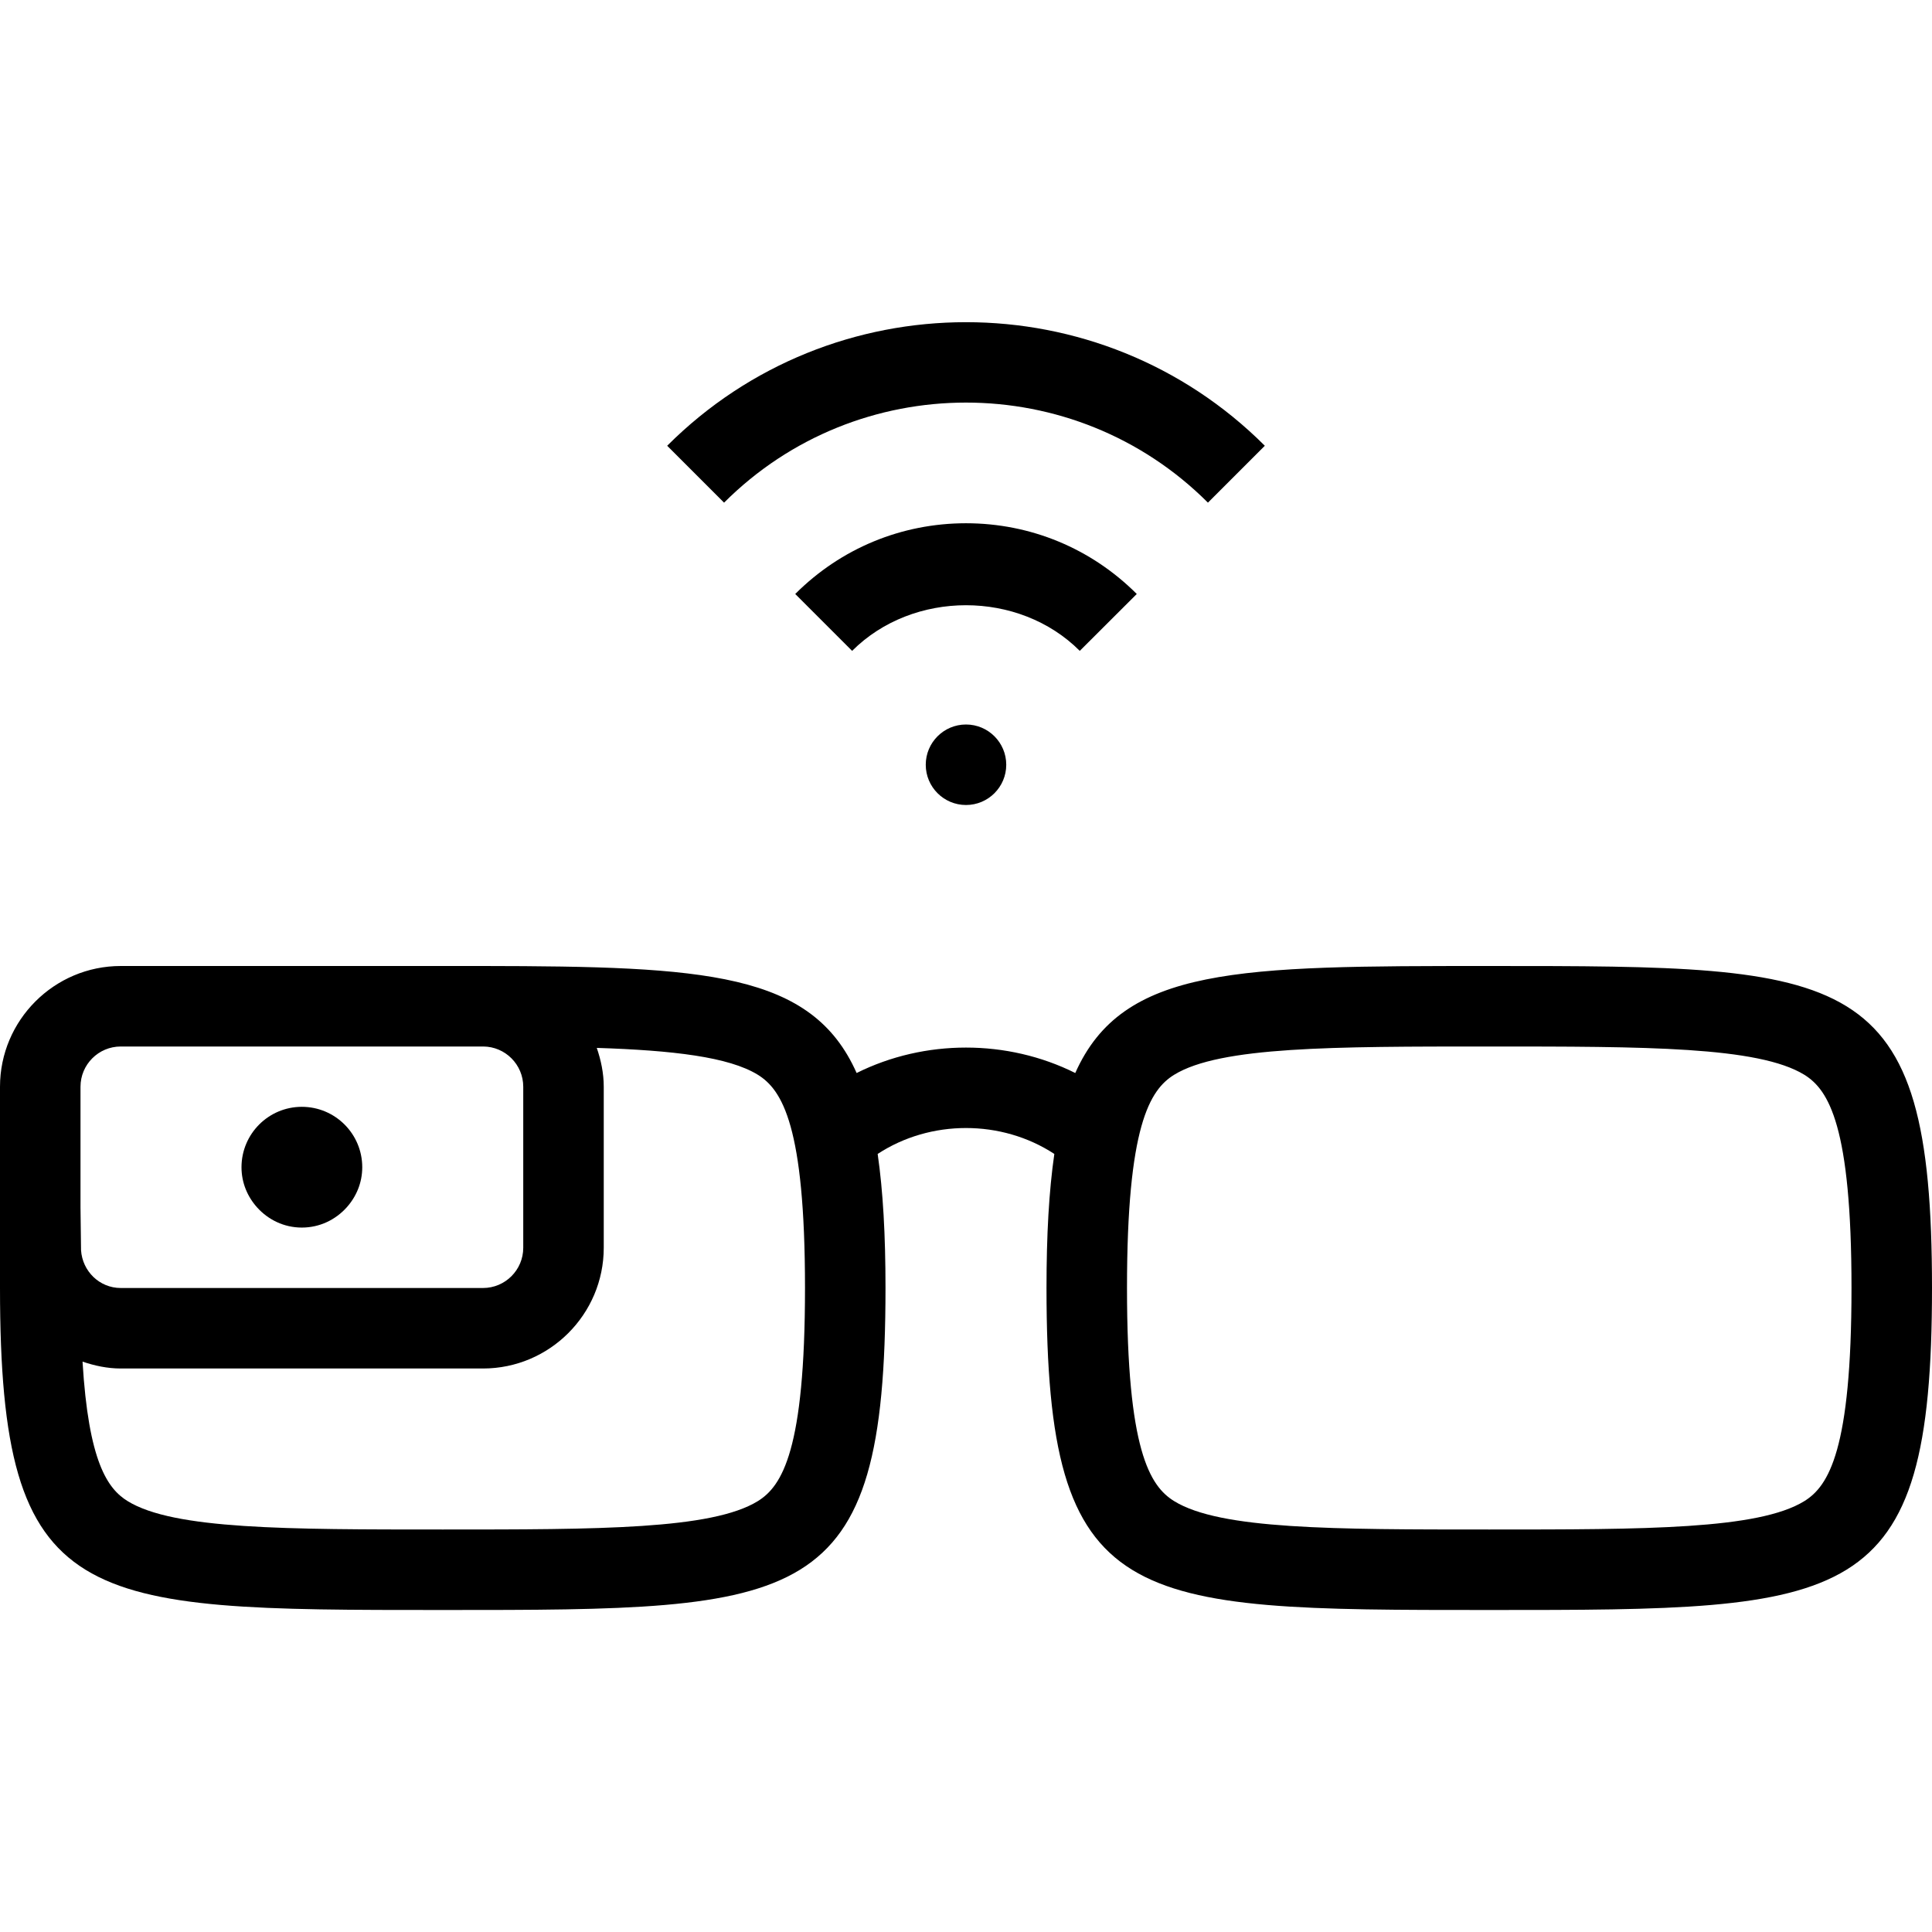
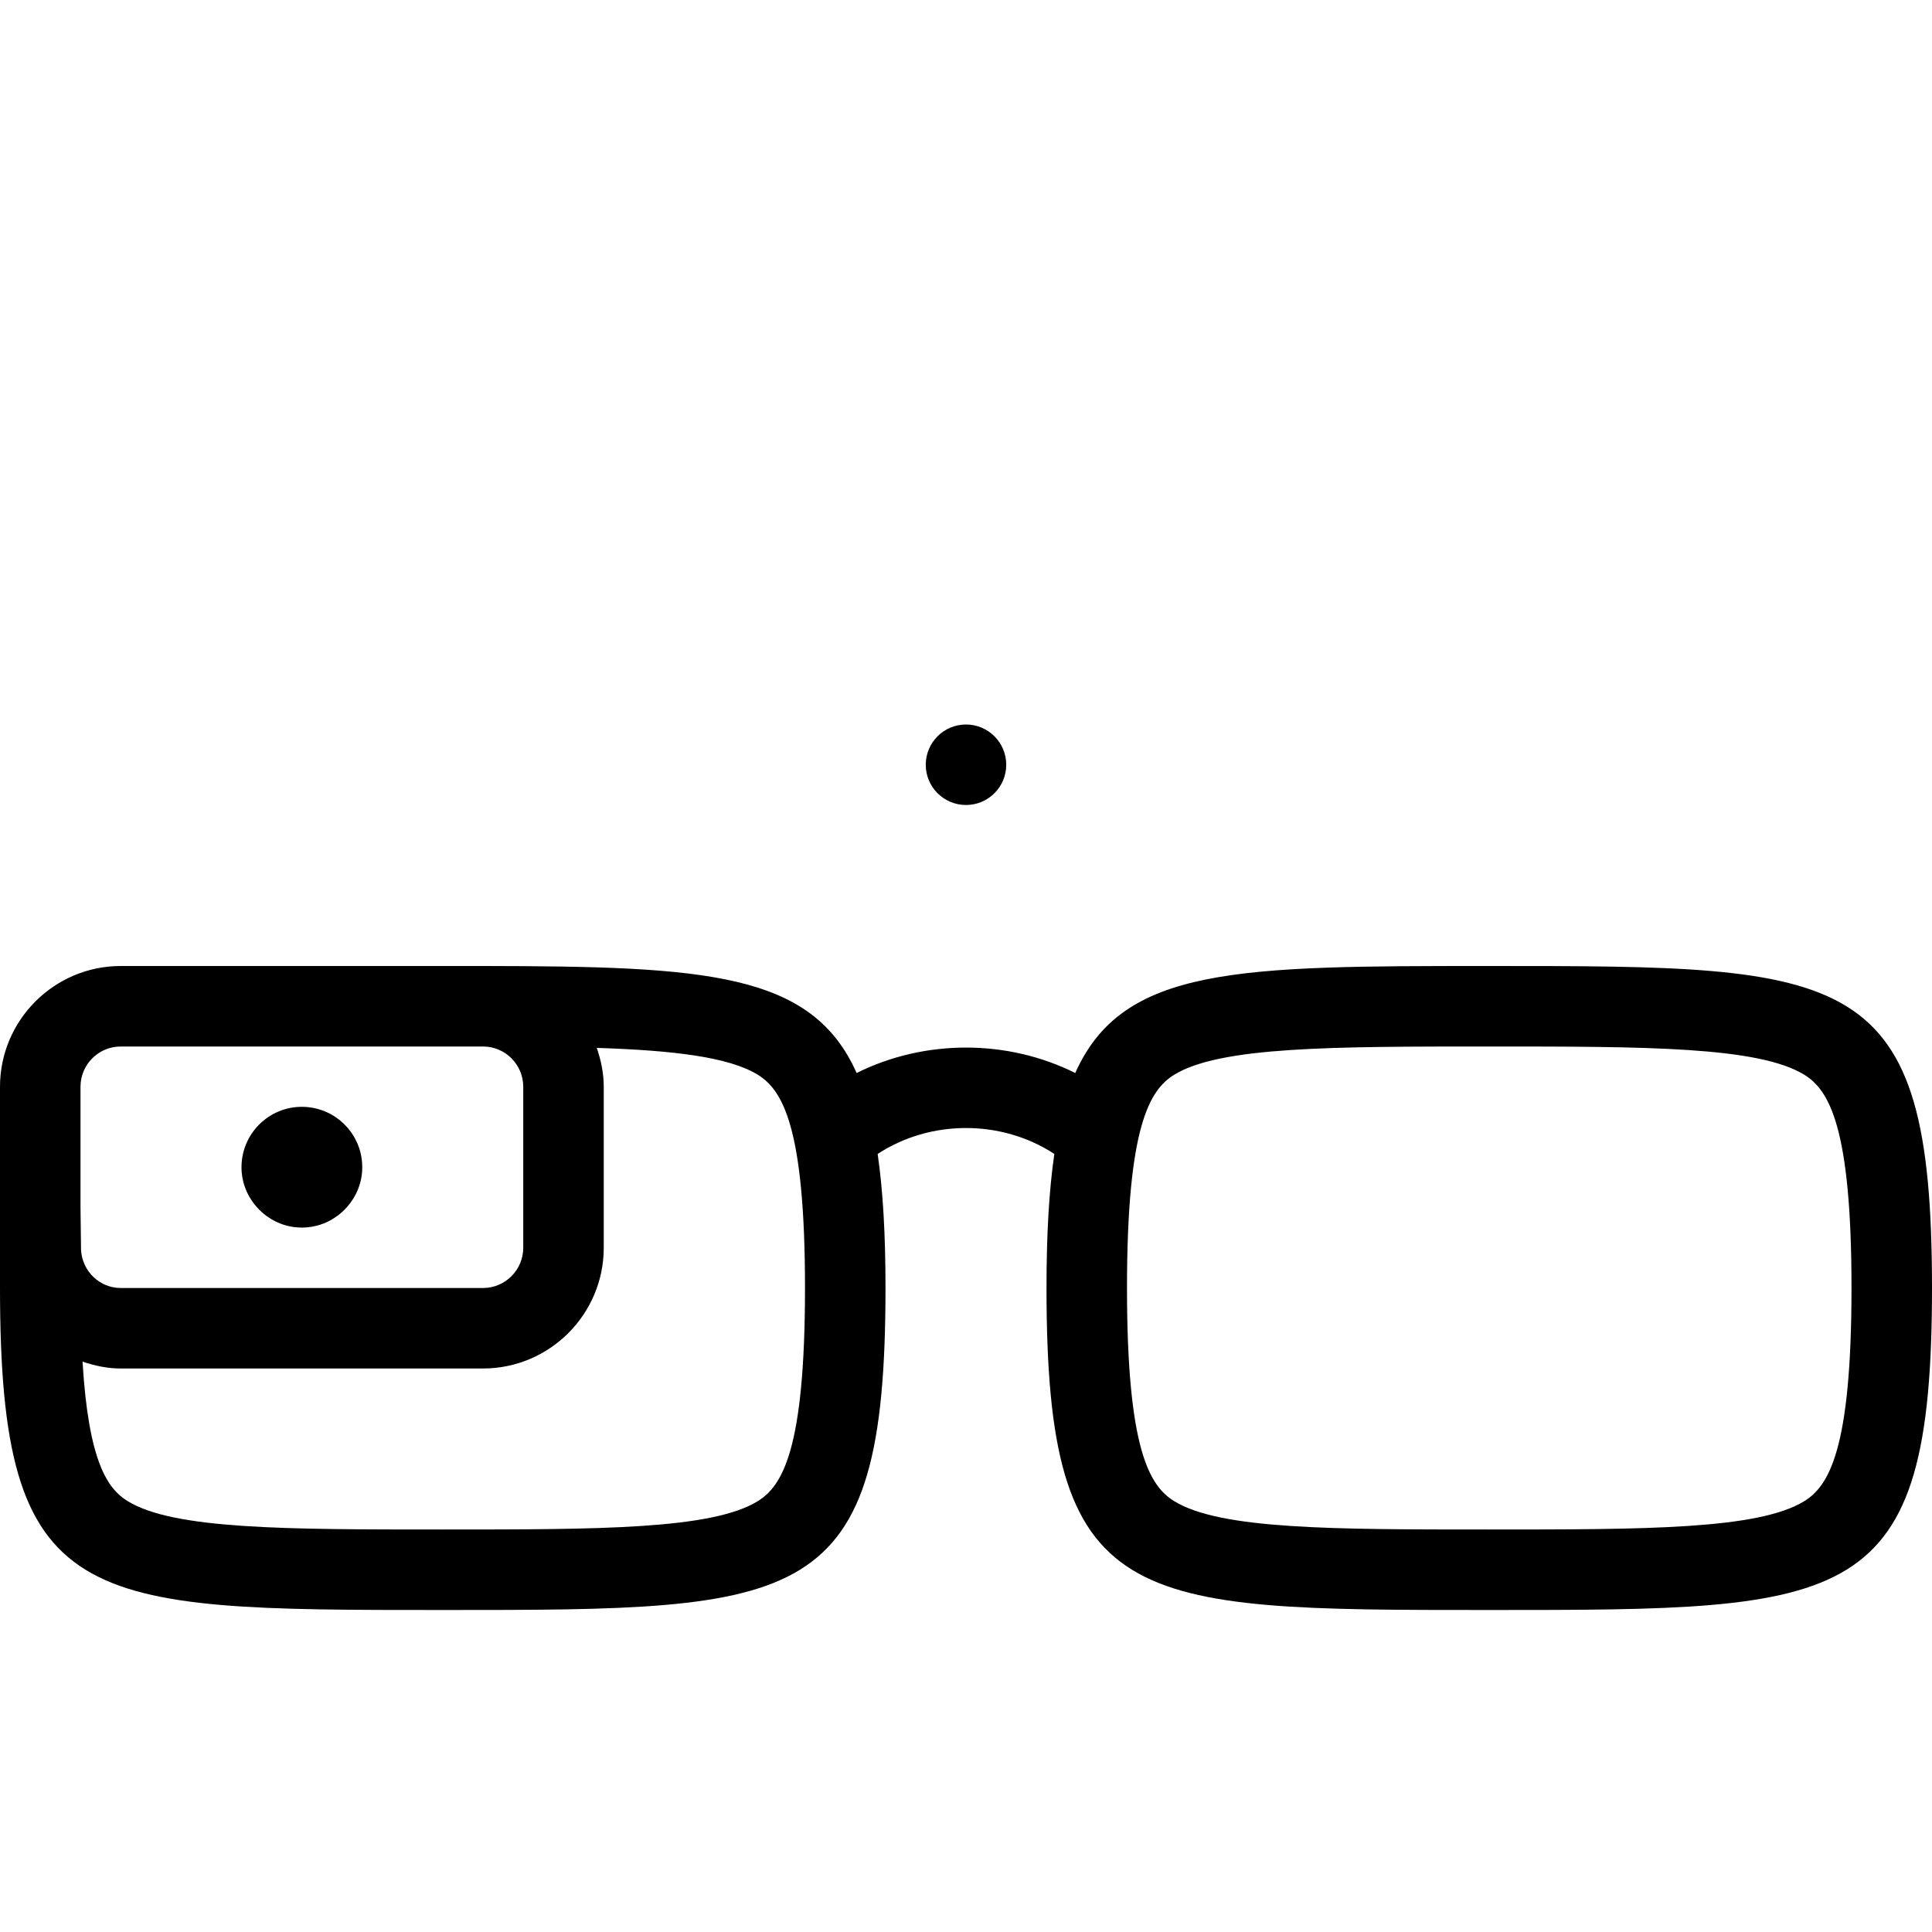
<svg xmlns="http://www.w3.org/2000/svg" width="18" height="18" viewBox="0 0 18 18" fill="none">
  <g id="259">
    <g id="Vector">
      <path d="M13.875 9C11.538 9 10.461 9.002 10.018 9.997C9.385 9.681 8.615 9.681 7.981 9.997C7.564 9.058 6.575 9.003 4.505 9C4.503 9 4.502 9 4.5 9H1.125C0.505 9 0 9.505 0 10.125C0 10.125 0 11.886 0 12C0 15 0.75 15 4.125 15C7.5 15 8.25 15 8.25 12C8.25 11.504 8.227 11.097 8.177 10.751C8.669 10.429 9.331 10.429 9.823 10.751C9.773 11.097 9.75 11.504 9.75 12C9.75 15 10.5 15 13.875 15C17.25 15 18 15 18 12C18 9 17.25 9 13.875 9ZM4.875 10.125V11.625C4.875 11.832 4.707 12 4.5 12H1.125C0.927 12 0.768 11.844 0.755 11.648L0.75 11.25V10.125C0.75 9.918 0.918 9.75 1.125 9.75H4.5L4.502 9.75C4.708 9.751 4.875 9.919 4.875 10.125ZM7.06 13.986C6.631 14.25 5.58 14.25 4.125 14.25C2.67 14.25 1.619 14.25 1.19 13.986C1.001 13.87 0.825 13.618 0.769 12.686C0.881 12.724 1 12.75 1.125 12.75H4.5C5.12 12.75 5.625 12.245 5.625 11.625V10.125C5.625 9.998 5.599 9.877 5.56 9.763C6.271 9.786 6.79 9.847 7.06 10.013C7.288 10.154 7.5 10.492 7.5 12C7.5 13.508 7.288 13.845 7.06 13.986ZM16.81 13.986C16.381 14.25 15.33 14.25 13.875 14.25C12.42 14.25 11.368 14.25 10.94 13.986C10.711 13.845 10.5 13.508 10.5 12C10.5 10.492 10.711 10.154 10.94 10.013C11.368 9.75 12.42 9.75 13.875 9.75C15.33 9.75 16.381 9.75 16.81 10.013C17.038 10.154 17.25 10.492 17.25 12C17.25 13.508 17.038 13.845 16.81 13.986Z" fill="black" />
      <path d="M2.812 10.312C2.502 10.312 2.25 10.564 2.25 10.875C2.25 11.02 2.306 11.15 2.396 11.25C2.499 11.364 2.646 11.437 2.812 11.437C2.979 11.437 3.126 11.364 3.229 11.25C3.319 11.15 3.375 11.02 3.375 10.875C3.375 10.564 3.123 10.312 2.812 10.312Z" fill="black" />
      <path d="M9 7.5C9.207 7.5 9.375 7.332 9.375 7.125C9.375 6.918 9.207 6.75 9 6.75C8.793 6.75 8.625 6.918 8.625 7.125C8.625 7.332 8.793 7.5 9 7.5Z" fill="black" />
-       <path d="M10.591 5.534C10.166 5.109 9.601 4.875 9 4.875C8.399 4.875 7.834 5.109 7.409 5.534L7.939 6.064C8.506 5.497 9.494 5.497 10.06 6.064L10.591 5.534Z" fill="black" />
-       <path d="M11.254 4.683L11.784 4.153C10.249 2.618 7.751 2.618 6.216 4.153L6.746 4.683C7.989 3.44 10.011 3.44 11.254 4.683Z" fill="black" />
    </g>
  </g>
</svg>